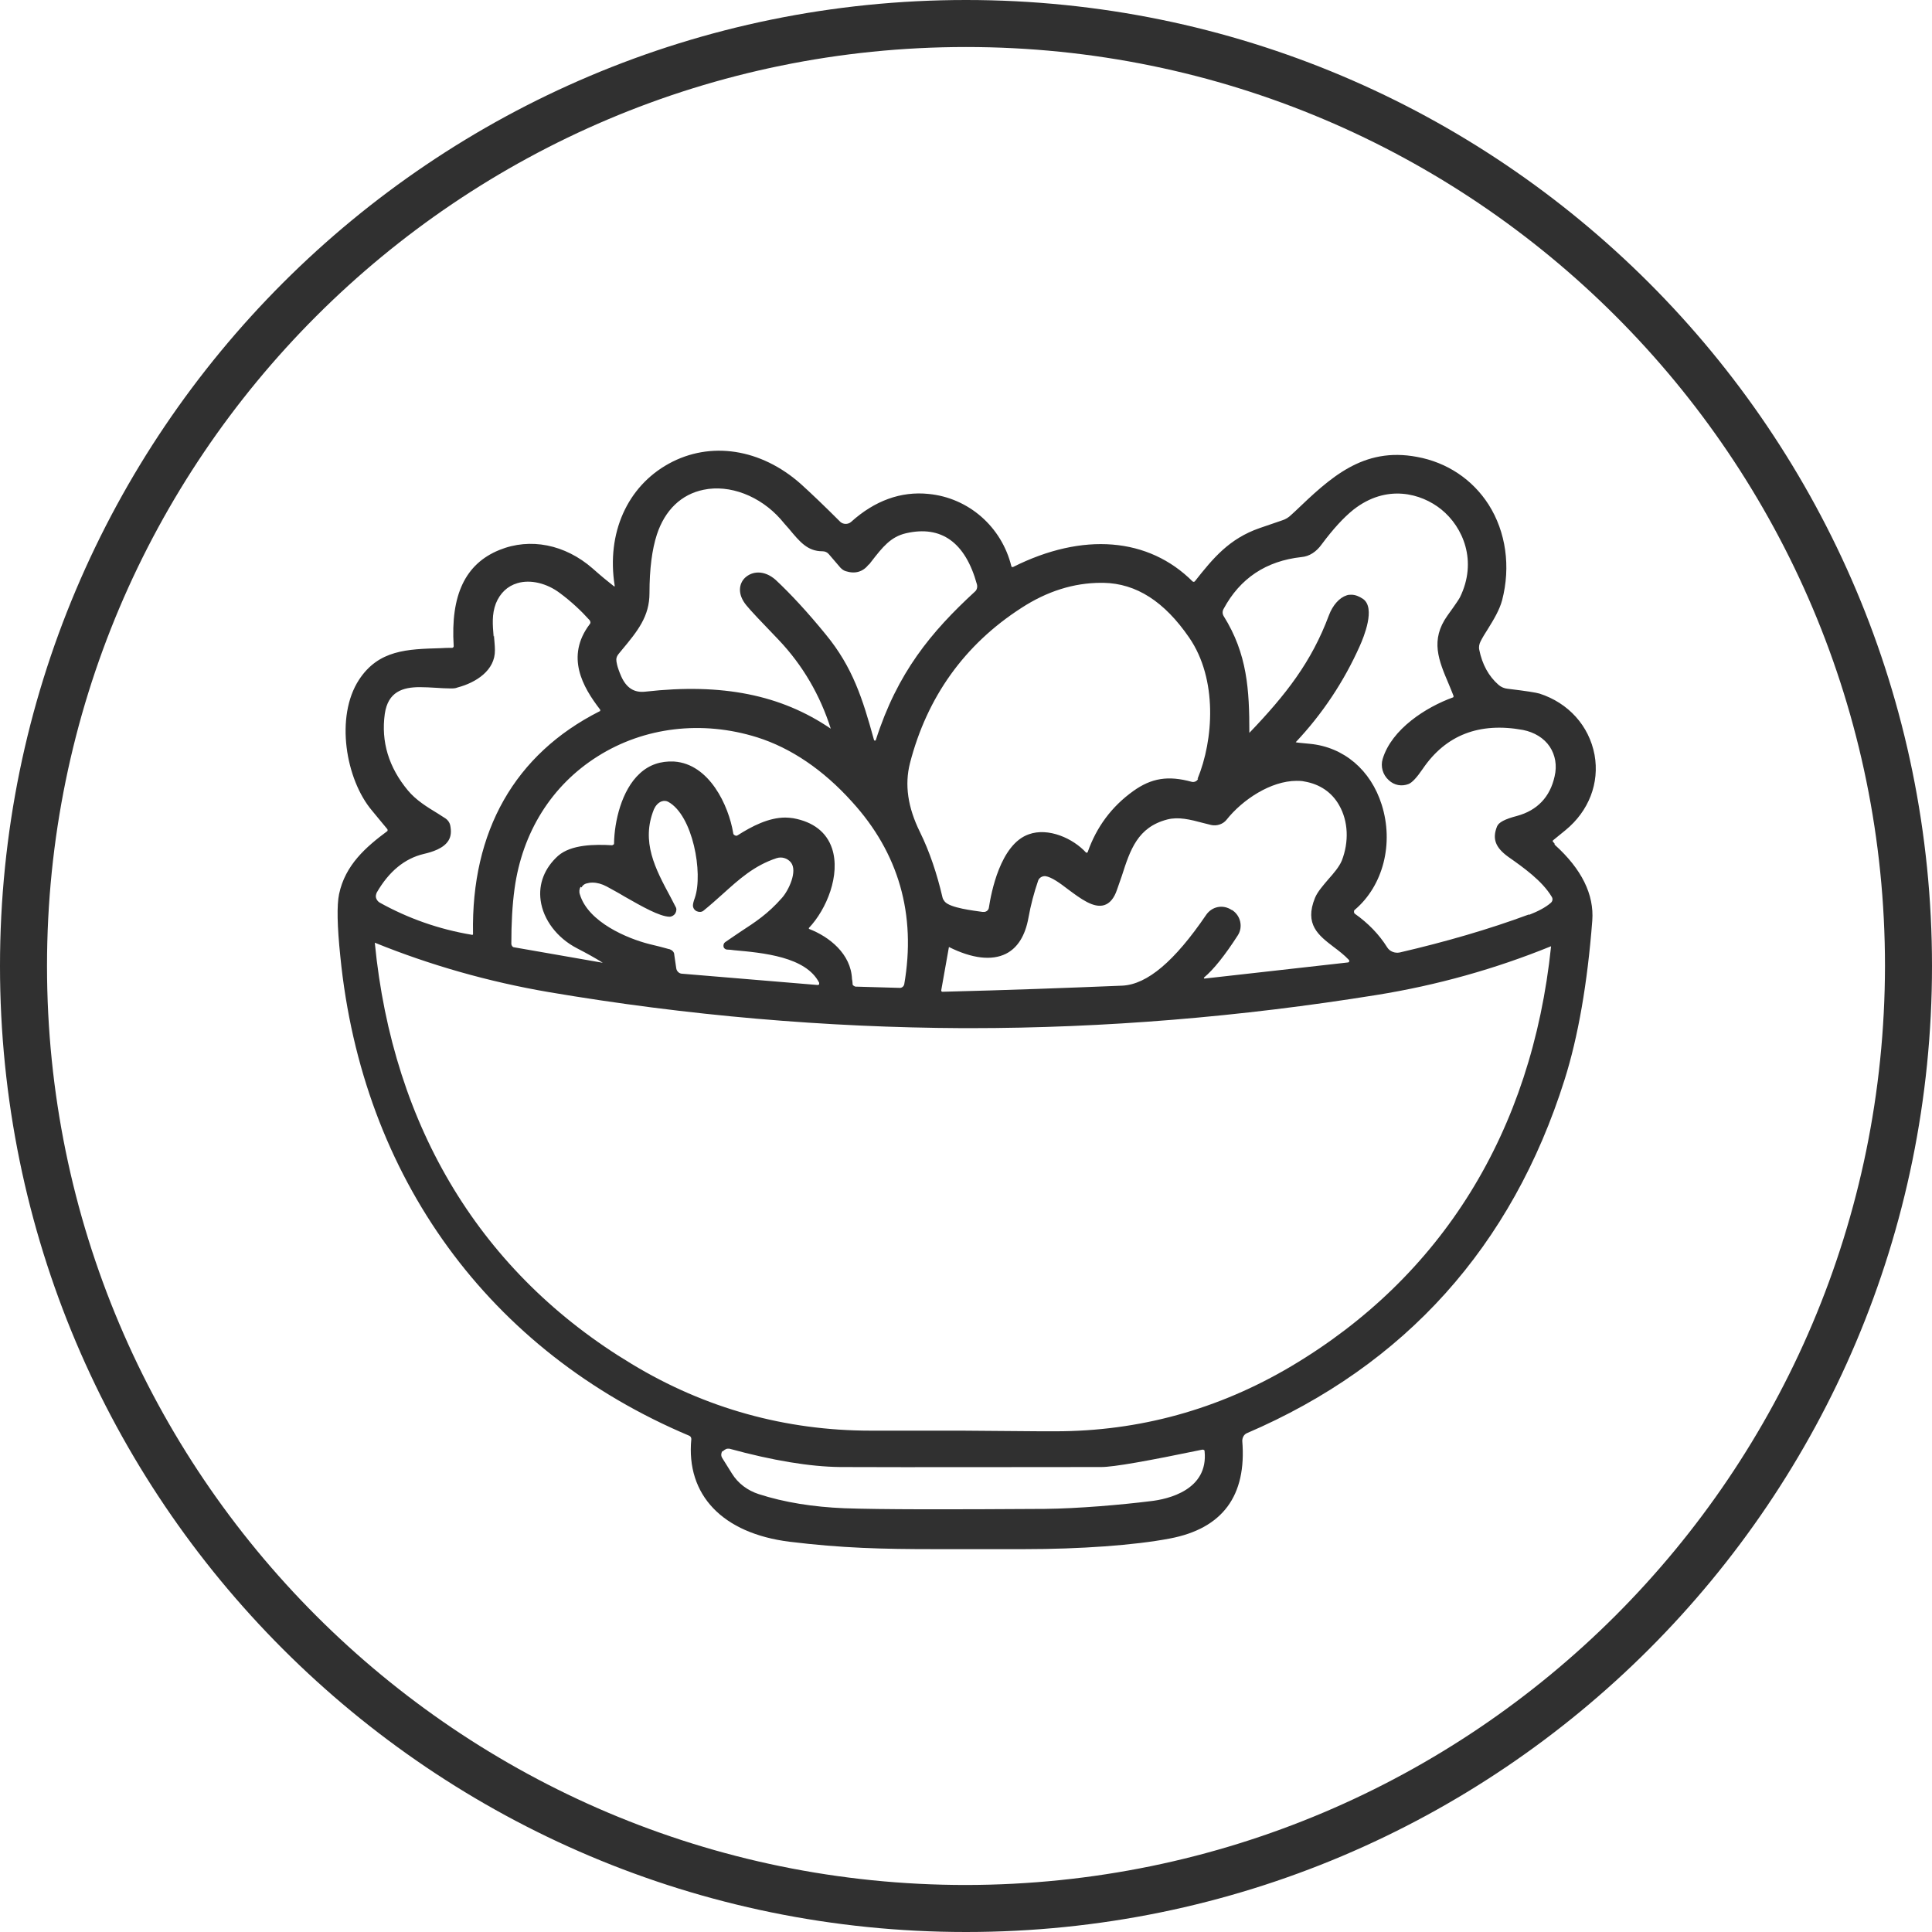
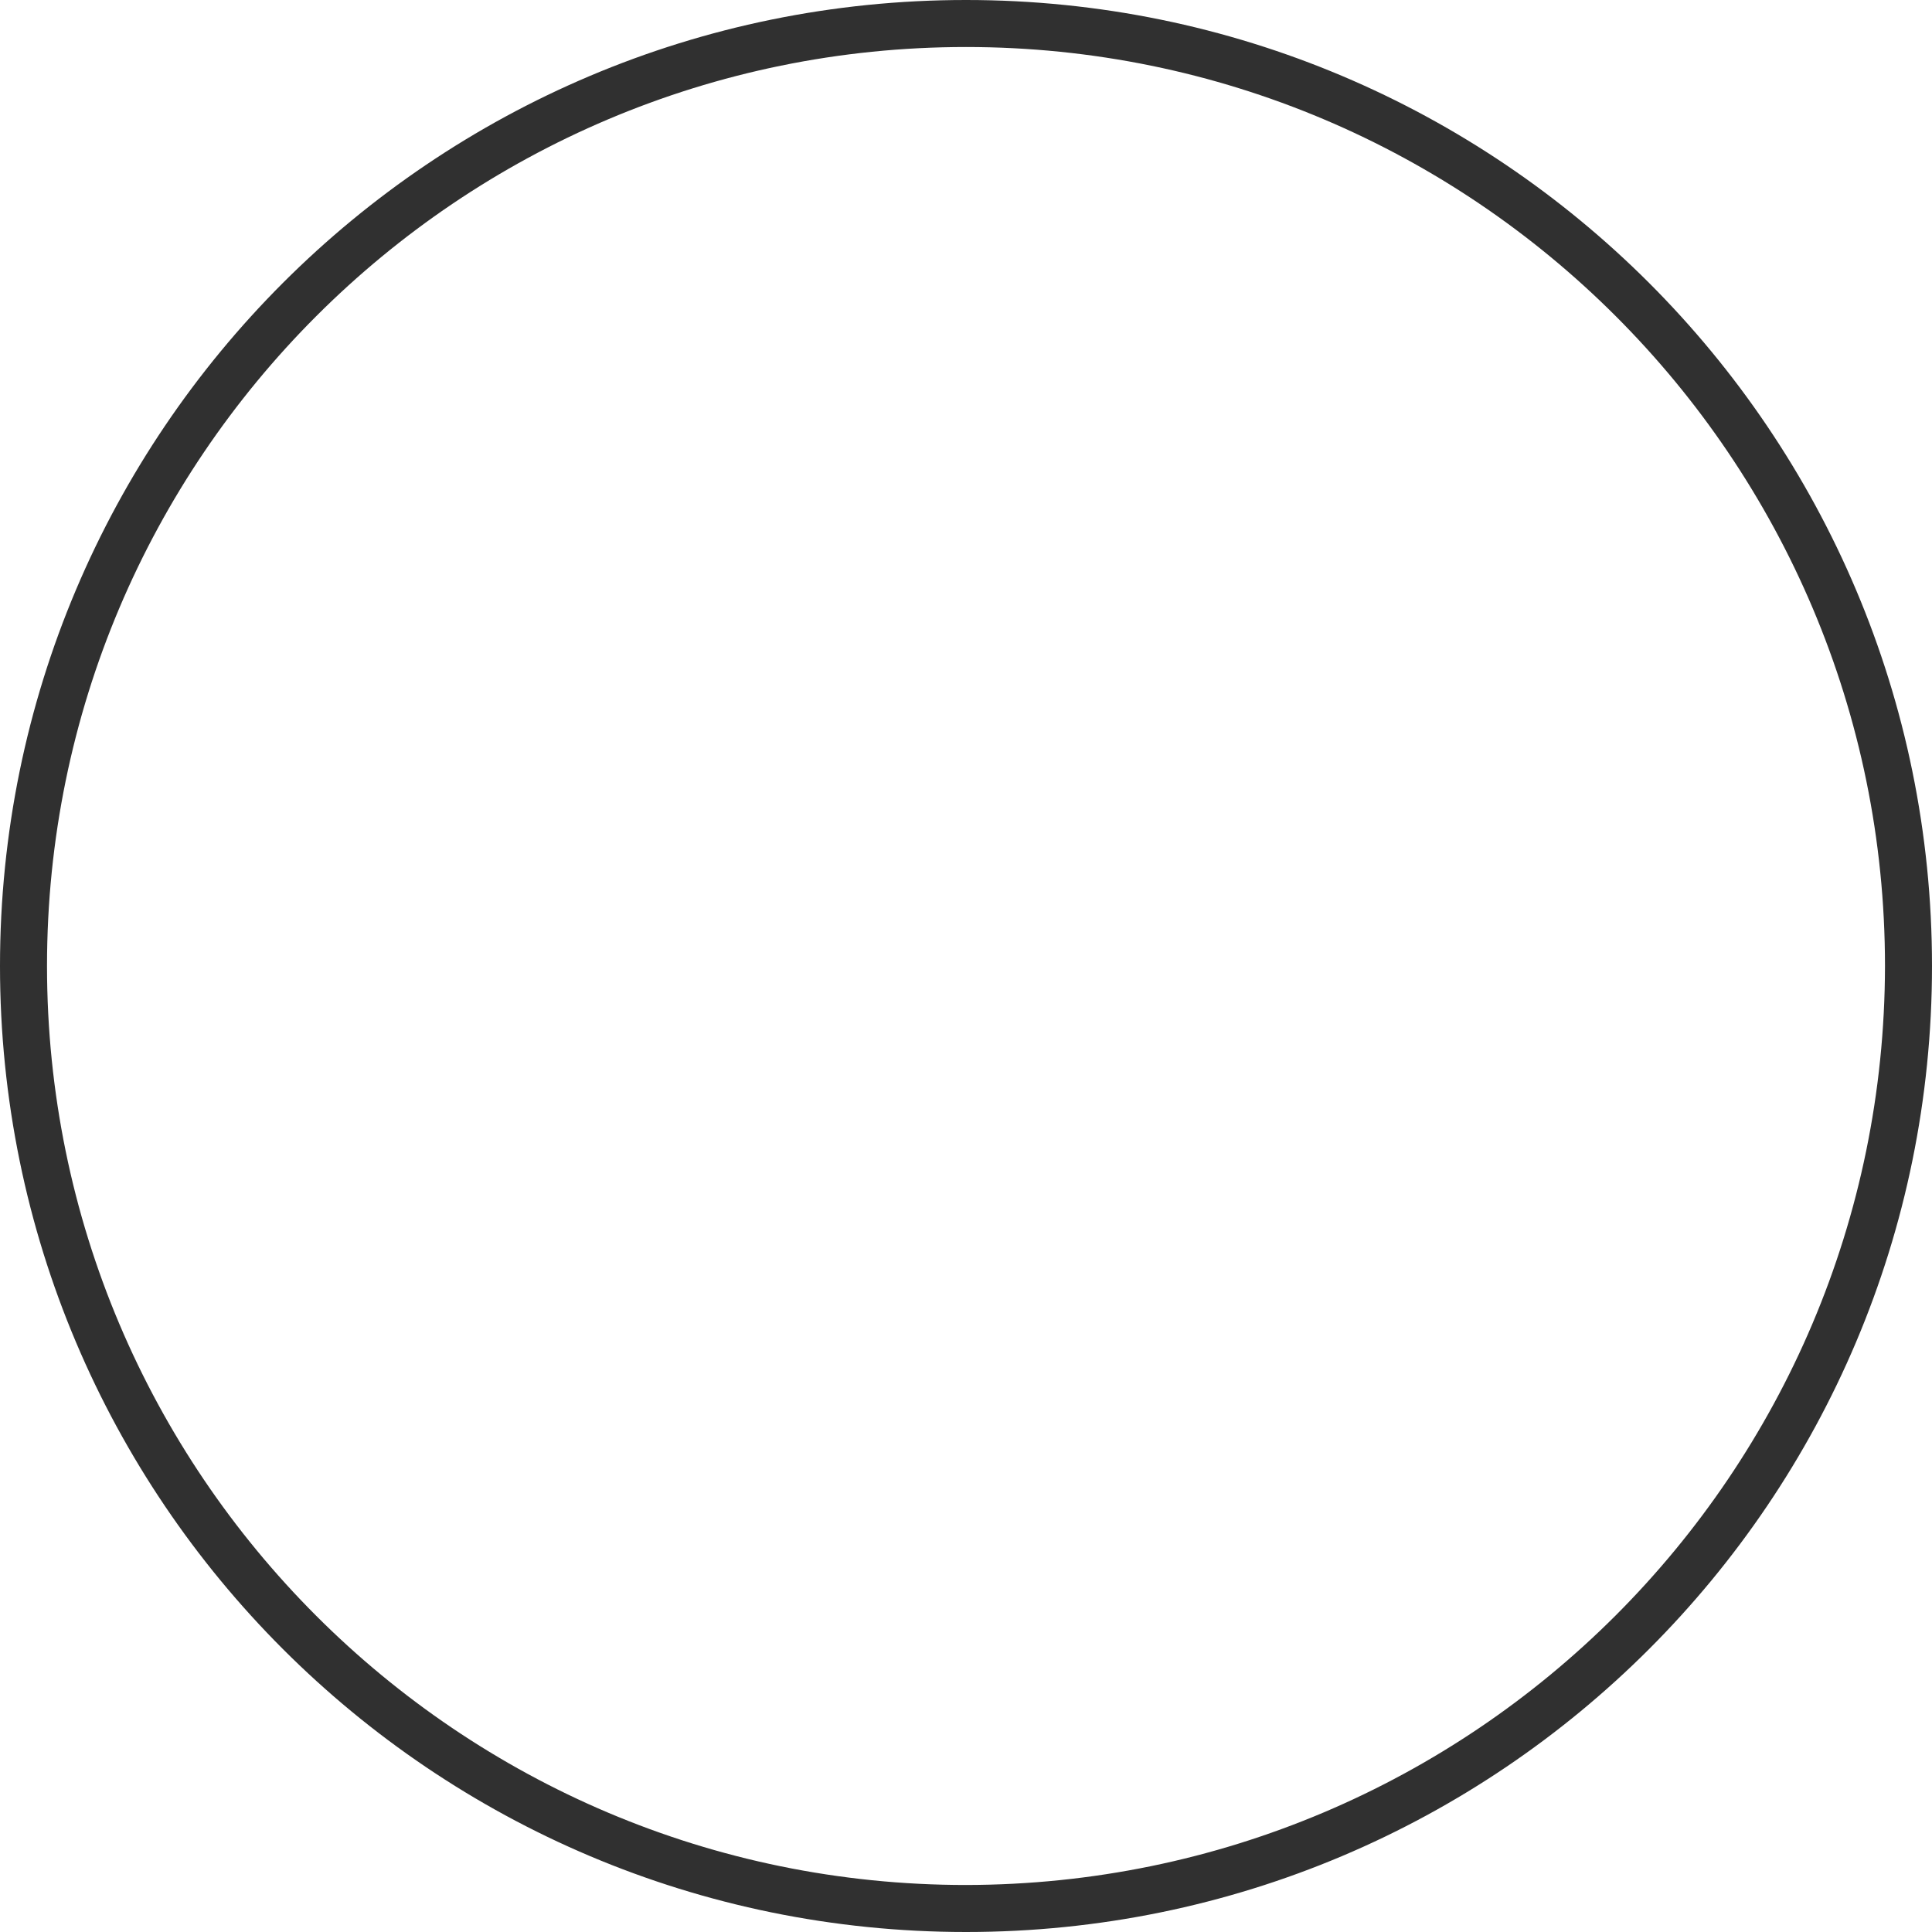
<svg xmlns="http://www.w3.org/2000/svg" id="Layer_2" viewBox="0 0 60 60">
  <defs>
    <style>.cls-1{fill:#303030;}</style>
  </defs>
  <g id="Layer_1-2">
    <g>
      <path class="cls-1" d="m30,0C13.43,0,0,13.43,0,30s13.43,30,30,30,30-13.43,30-30S46.57,0,30,0Zm0,58.54c-15.76,0-28.54-12.78-28.54-28.54S14.24,1.46,30,1.46s28.54,12.78,28.54,28.54c-.02,15.76-12.78,28.52-28.54,28.54Z" />
-       <path class="cls-1" d="m48.22,26.13s0-.03.02-.04c0,0,.07-.06.38-.31.72-.59,1.06-1.46.9-2.34-.17-.9-.81-1.61-1.71-1.9-.1-.03-.4-.08-.99-.15-.1-.01-.2-.05-.28-.12-.31-.27-.51-.64-.6-1.09-.02-.09,0-.18.04-.26.06-.12.14-.25.23-.39.18-.29.36-.59.44-.89.27-1.04.12-2.12-.42-2.97-.5-.78-1.29-1.31-2.22-1.48-1.69-.32-2.71.66-3.79,1.69l-.12.11c-.08.08-.18.14-.28.17-.23.08-.47.16-.7.24-.95.33-1.45.94-2.01,1.65,0,0-.02.02-.03.02,0,0-.02,0-.04-.01-1.37-1.37-3.41-1.54-5.58-.45-.01,0-.02,0-.03,0,0,0-.01,0-.02-.02-.3-1.23-1.33-2.13-2.57-2.25-.86-.09-1.68.21-2.41.87-.09.08-.24.08-.33,0-.5-.5-.92-.9-1.23-1.18-1.24-1.1-2.81-1.34-4.1-.63-1.29.71-1.94,2.16-1.68,3.79,0,.01,0,.02,0,.02,0,0-.01,0-.02,0-.18-.14-.4-.32-.67-.56-.85-.74-1.93-.96-2.89-.57-1.06.43-1.52,1.4-1.42,2.98,0,.01,0,.03-.01.04,0,0-.02.01-.03.02-.12,0-.25,0-.37.01-1.03.03-1.92.05-2.53.98-.75,1.15-.41,3.1.4,4.06.25.3.41.5.48.58.01.02.01.05,0,.06-.66.49-1.31,1.05-1.5,1.96-.07.34-.06.98.04,1.94.68,6.84,4.62,12.26,10.84,14.88.04.02.06.06.06.1-.17,1.74.97,2.93,3.05,3.19,1.63.2,2.9.23,4.5.23.38,0,.78,0,1.21,0,.49,0,1.01,0,1.58,0,1.73,0,3.42-.12,4.52-.33,1.64-.31,2.39-1.33,2.25-3.03,0-.1.05-.2.14-.24,4.92-2.11,8.24-5.81,9.87-10.98.42-1.33.71-2.99.86-4.94.06-.81-.33-1.6-1.16-2.35,0,0-.02-.02-.01-.04Zm-8.12,16.3c-2.26,1.34-4.72,2.02-7.33,2.02-.14,0-.28,0-.42,0-.24,0-1.08-.01-2.5-.02-.71,0-1.27,0-1.69,0s-.69,0-.81,0c-.11,0-.21,0-.31,0-2.64,0-5.14-.69-7.42-2.07-4.66-2.8-7.42-7.33-7.98-13.08h.01c1.7.69,3.52,1.21,5.39,1.53,4.3.73,8.62,1.1,12.85,1.12.08,0,.16,0,.24,0,4.16,0,8.4-.35,12.62-1.03,1.87-.3,3.69-.81,5.41-1.51h.01c-.6,5.76-3.39,10.26-8.07,13.04ZM15.33,19.77c-.03-.36-.06-.69.07-1.03.13-.32.36-.54.67-.63.4-.12.91,0,1.32.31.35.26.66.55.92.84.03.04.04.09,0,.13-.75,1-.22,1.94.33,2.65,0,0,0,.02,0,.03,0,0,0,.02-.02.02-2.63,1.33-3.99,3.72-3.93,6.91,0,.01,0,.02-.01.03,0,0-.02.01-.03,0-1.02-.17-1.98-.51-2.86-1-.05-.03-.09-.08-.11-.14-.02-.06,0-.12.02-.17.38-.66.87-1.06,1.46-1.2.26-.06.62-.17.77-.42.08-.13.09-.29.05-.48-.02-.08-.07-.15-.14-.2-.08-.05-.17-.11-.25-.16-.33-.2-.67-.41-.92-.71-.6-.72-.84-1.52-.72-2.38.1-.69.56-.83,1.09-.83.16,0,.33.01.5.02.16.01.31.02.46.02.07,0,.14,0,.21-.03.57-.15,1.17-.53,1.16-1.16,0-.15-.02-.3-.03-.45Zm11.66-2.24l.07-.09c.35-.45.6-.77,1.08-.88,1.09-.25,1.84.28,2.2,1.59.02.08,0,.17-.06.22-1.37,1.26-2.41,2.52-3.08,4.61,0,.02-.03.02-.03.02,0,0-.03,0-.03-.03-.35-1.27-.66-2.25-1.49-3.26-.57-.7-1.1-1.27-1.56-1.7-.18-.16-.37-.23-.54-.23-.16,0-.3.06-.41.16-.19.18-.25.51.04.86.12.15.46.51,1,1.07.75.79,1.29,1.72,1.62,2.76-1.54-1.05-3.37-1.42-5.76-1.15-.35.04-.59-.12-.75-.48-.13-.3-.15-.45-.15-.52,0-.06.03-.12.07-.17l.09-.11c.51-.61.87-1.06.87-1.78,0-.75.08-1.36.23-1.82.25-.76.76-1.25,1.45-1.39.81-.17,1.75.19,2.39.91.09.11.18.21.26.3.34.41.58.7,1.04.7h0c.08,0,.15.03.2.09l.36.42c.05.05.1.09.17.11.29.09.53.02.71-.21Zm-8.93,10.03c.03-.06.08-.1.14-.12.07-.02.13-.03.2-.03.14,0,.29.04.44.12.18.1.37.2.55.31.56.32,1.09.62,1.4.63h0c.07,0,.14-.04.18-.1.04-.07.05-.15.01-.21h0c-.05-.1-.1-.19-.15-.29-.48-.89-.93-1.73-.52-2.74.05-.11.13-.2.23-.24.08-.03.15-.02.21.01.77.42,1.09,2.22.83,2.98-.04.11-.06.19-.06.24,0,.08.05.15.12.18.07.03.15.03.21-.02.21-.17.41-.35.6-.52.5-.45.97-.88,1.67-1.11.16-.05.33,0,.44.13.22.27-.07.88-.28,1.11-.43.49-.83.75-1.26,1.03-.16.11-.33.22-.5.34-.04.03-.06.08-.05.14.01.05.06.09.11.09.07,0,.14.01.22.02.89.08,2.23.2,2.64,1.01,0,.02,0,.04,0,.05,0,0-.02.02-.05.02l-4.2-.35c-.1,0-.18-.08-.19-.18l-.06-.41c0-.08-.06-.14-.14-.17-.03,0-.12-.04-.63-.16-.68-.17-1.9-.68-2.16-1.54-.03-.08-.02-.17.02-.24Zm22.2-3.31c.08,0,.17,0,.25.02.47.08.85.33,1.08.74.28.49.31,1.13.08,1.72-.08.19-.25.39-.42.58-.16.19-.33.38-.41.57-.34.83.11,1.17.58,1.53.16.12.33.25.47.4.01.01.02.03.01.05,0,0-.01.03-.04.03l-4.45.5s-.02,0-.02-.01c0,0,0-.01,0-.02.3-.25.65-.69,1.05-1.31.17-.26.09-.62-.18-.79h-.01c-.27-.18-.61-.11-.79.15-.98,1.44-1.83,2.16-2.6,2.2-1.7.07-3.58.14-5.59.19h0s-.02,0-.03-.01c0,0-.01-.02-.01-.03l.24-1.35c.72.36,1.33.43,1.77.21.36-.18.6-.56.7-1.12.07-.39.17-.77.3-1.15.03-.09.13-.15.23-.14.19.03.44.21.7.41.39.29.79.59,1.12.49.17-.05.31-.21.4-.48.05-.15.1-.29.15-.43.26-.81.49-1.51,1.41-1.75.35-.09.71,0,1.12.11.08.02.16.04.24.06.17.04.37-.02.48-.16.5-.63,1.38-1.21,2.18-1.21Zm-3.05-.07c-.03.08-.12.12-.2.1-.73-.2-1.25-.12-1.82.29-.67.48-1.14,1.12-1.41,1.89,0,.01-.02.02-.02.02,0,0-.02,0-.03,0-.4-.44-1.17-.79-1.78-.57-.89.31-1.17,1.83-1.24,2.28-.01.08-.09.14-.17.13h-.03c-.27-.04-1-.12-1.17-.32-.03-.04-.06-.08-.07-.13-.17-.73-.4-1.42-.7-2.03-.38-.77-.48-1.47-.31-2.14.53-2.05,1.69-3.68,3.46-4.82.8-.52,1.63-.78,2.48-.78h.07c1.02.02,1.89.58,2.66,1.7.89,1.29.76,3.18.26,4.39Zm-9.13,6.39c-.01.06-.07.11-.13.11h0l-1.39-.04s-.07-.03-.08-.06c0-.03-.01-.14-.02-.17-.03-.79-.71-1.32-1.33-1.56,0,0,0,0-.01-.01,0,0,0-.01,0-.02.55-.58.99-1.65.72-2.47-.17-.51-.59-.83-1.21-.94-.08-.01-.16-.02-.24-.02-.52,0-1.04.27-1.48.55-.03.02-.06.02-.09,0-.03-.01-.05-.04-.05-.07-.14-.85-.74-2.15-1.84-2.22-.41-.02-.77.1-1.06.37-.57.52-.79,1.5-.8,2.17,0,.02,0,.03-.02.04s-.03.02-.04.02c-.53-.03-1.27-.03-1.68.33-.42.38-.61.87-.54,1.38.08.6.51,1.17,1.13,1.49.31.16.58.31.8.45l-2.75-.48c-.05,0-.09-.06-.09-.11,0-.63.03-1.2.1-1.71.24-1.75,1.15-3.21,2.58-4.11,1.44-.91,3.24-1.13,4.96-.59,1.04.33,2.04,1,2.94,2,1.45,1.59,2,3.5,1.62,5.68Zm19.4-2.17c-1.24.46-2.59.85-4.01,1.18-.15.03-.31-.03-.39-.16-.25-.4-.59-.75-1-1.04-.02-.01-.03-.04-.03-.06,0-.03,0-.05.03-.07.88-.75,1.21-2.06.83-3.26-.34-1.08-1.18-1.79-2.23-1.89-.32-.03-.42-.04-.44-.05.83-.88,1.5-1.89,1.99-2.99.12-.27.5-1.18.1-1.46-.12-.08-.24-.13-.36-.13-.05,0-.1,0-.15.02-.22.07-.43.3-.55.62-.54,1.45-1.34,2.47-2.47,3.65,0-1.33-.06-2.45-.8-3.63-.04-.07-.04-.15,0-.22.51-.95,1.32-1.49,2.42-1.61.24-.02.46-.16.63-.4.35-.47.68-.83.98-1.07,1.03-.81,2.11-.51,2.73-.01.68.55,1.13,1.61.58,2.73-.02.04-.1.17-.39.57-.54.76-.27,1.39.04,2.12.05.12.1.24.15.37,0,.01,0,.03,0,.03,0,.01-.01.02-.02.02-.83.3-1.9.98-2.18,1.91-.07.23,0,.49.19.66.17.16.4.2.61.12.11-.04.26-.2.45-.48.71-1.04,1.75-1.45,3.11-1.2.35.07.65.25.83.52.17.26.23.58.15.92-.14.64-.54,1.06-1.17,1.23-.38.1-.57.2-.62.33-.15.38-.05.65.35.94.47.33,1.05.74,1.35,1.24.04.06.03.14-.03.19-.16.14-.39.26-.67.37Zm-25.03,16.67s.08-.08.15-.08c.02,0,.03,0,.05,0,1.35.37,2.51.56,3.44.57,2.52.01,5.25,0,8.11,0,.39,0,1.45-.19,3.14-.54.02,0,.03,0,.05.01.01,0,.02.02.02.04.12,1.2-1.13,1.49-1.68,1.55-.88.11-2.24.23-3.29.24-3.03.02-5.06.02-6.22-.02-.96-.04-1.86-.18-2.66-.44-.34-.11-.64-.33-.83-.64l-.3-.48c-.05-.08-.03-.16,0-.21Z" />
    </g>
  </g>
</svg>